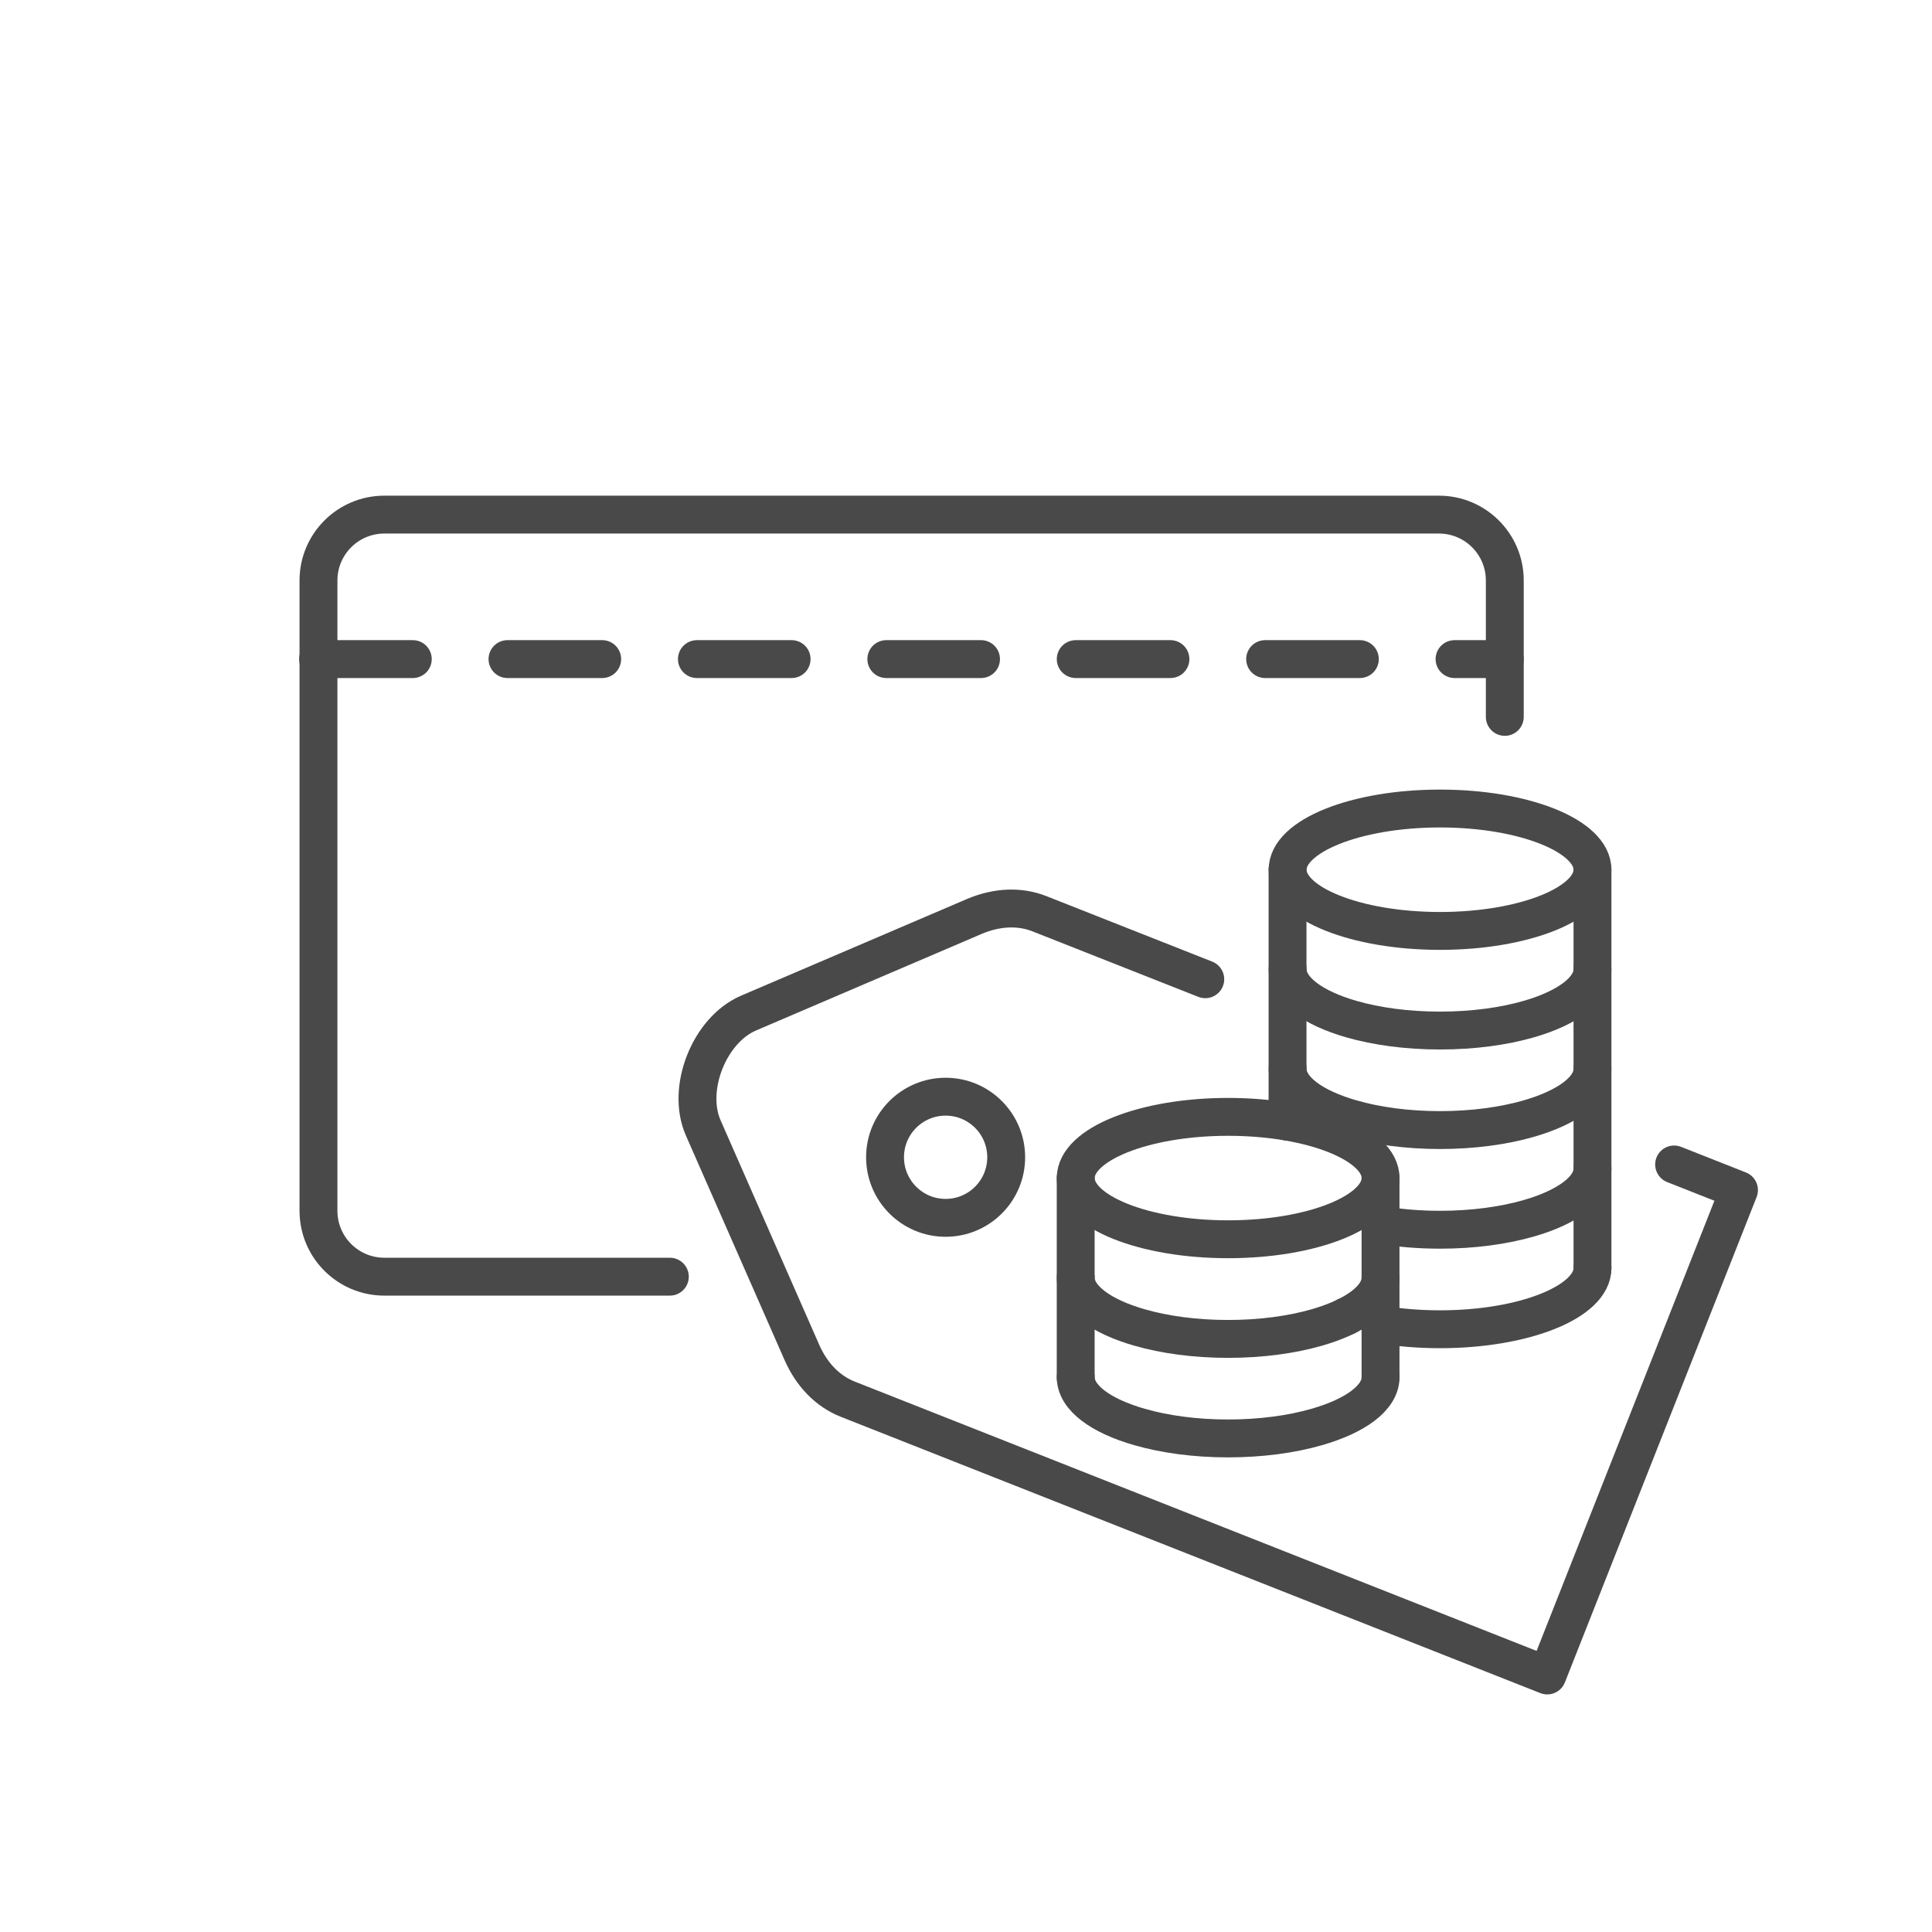
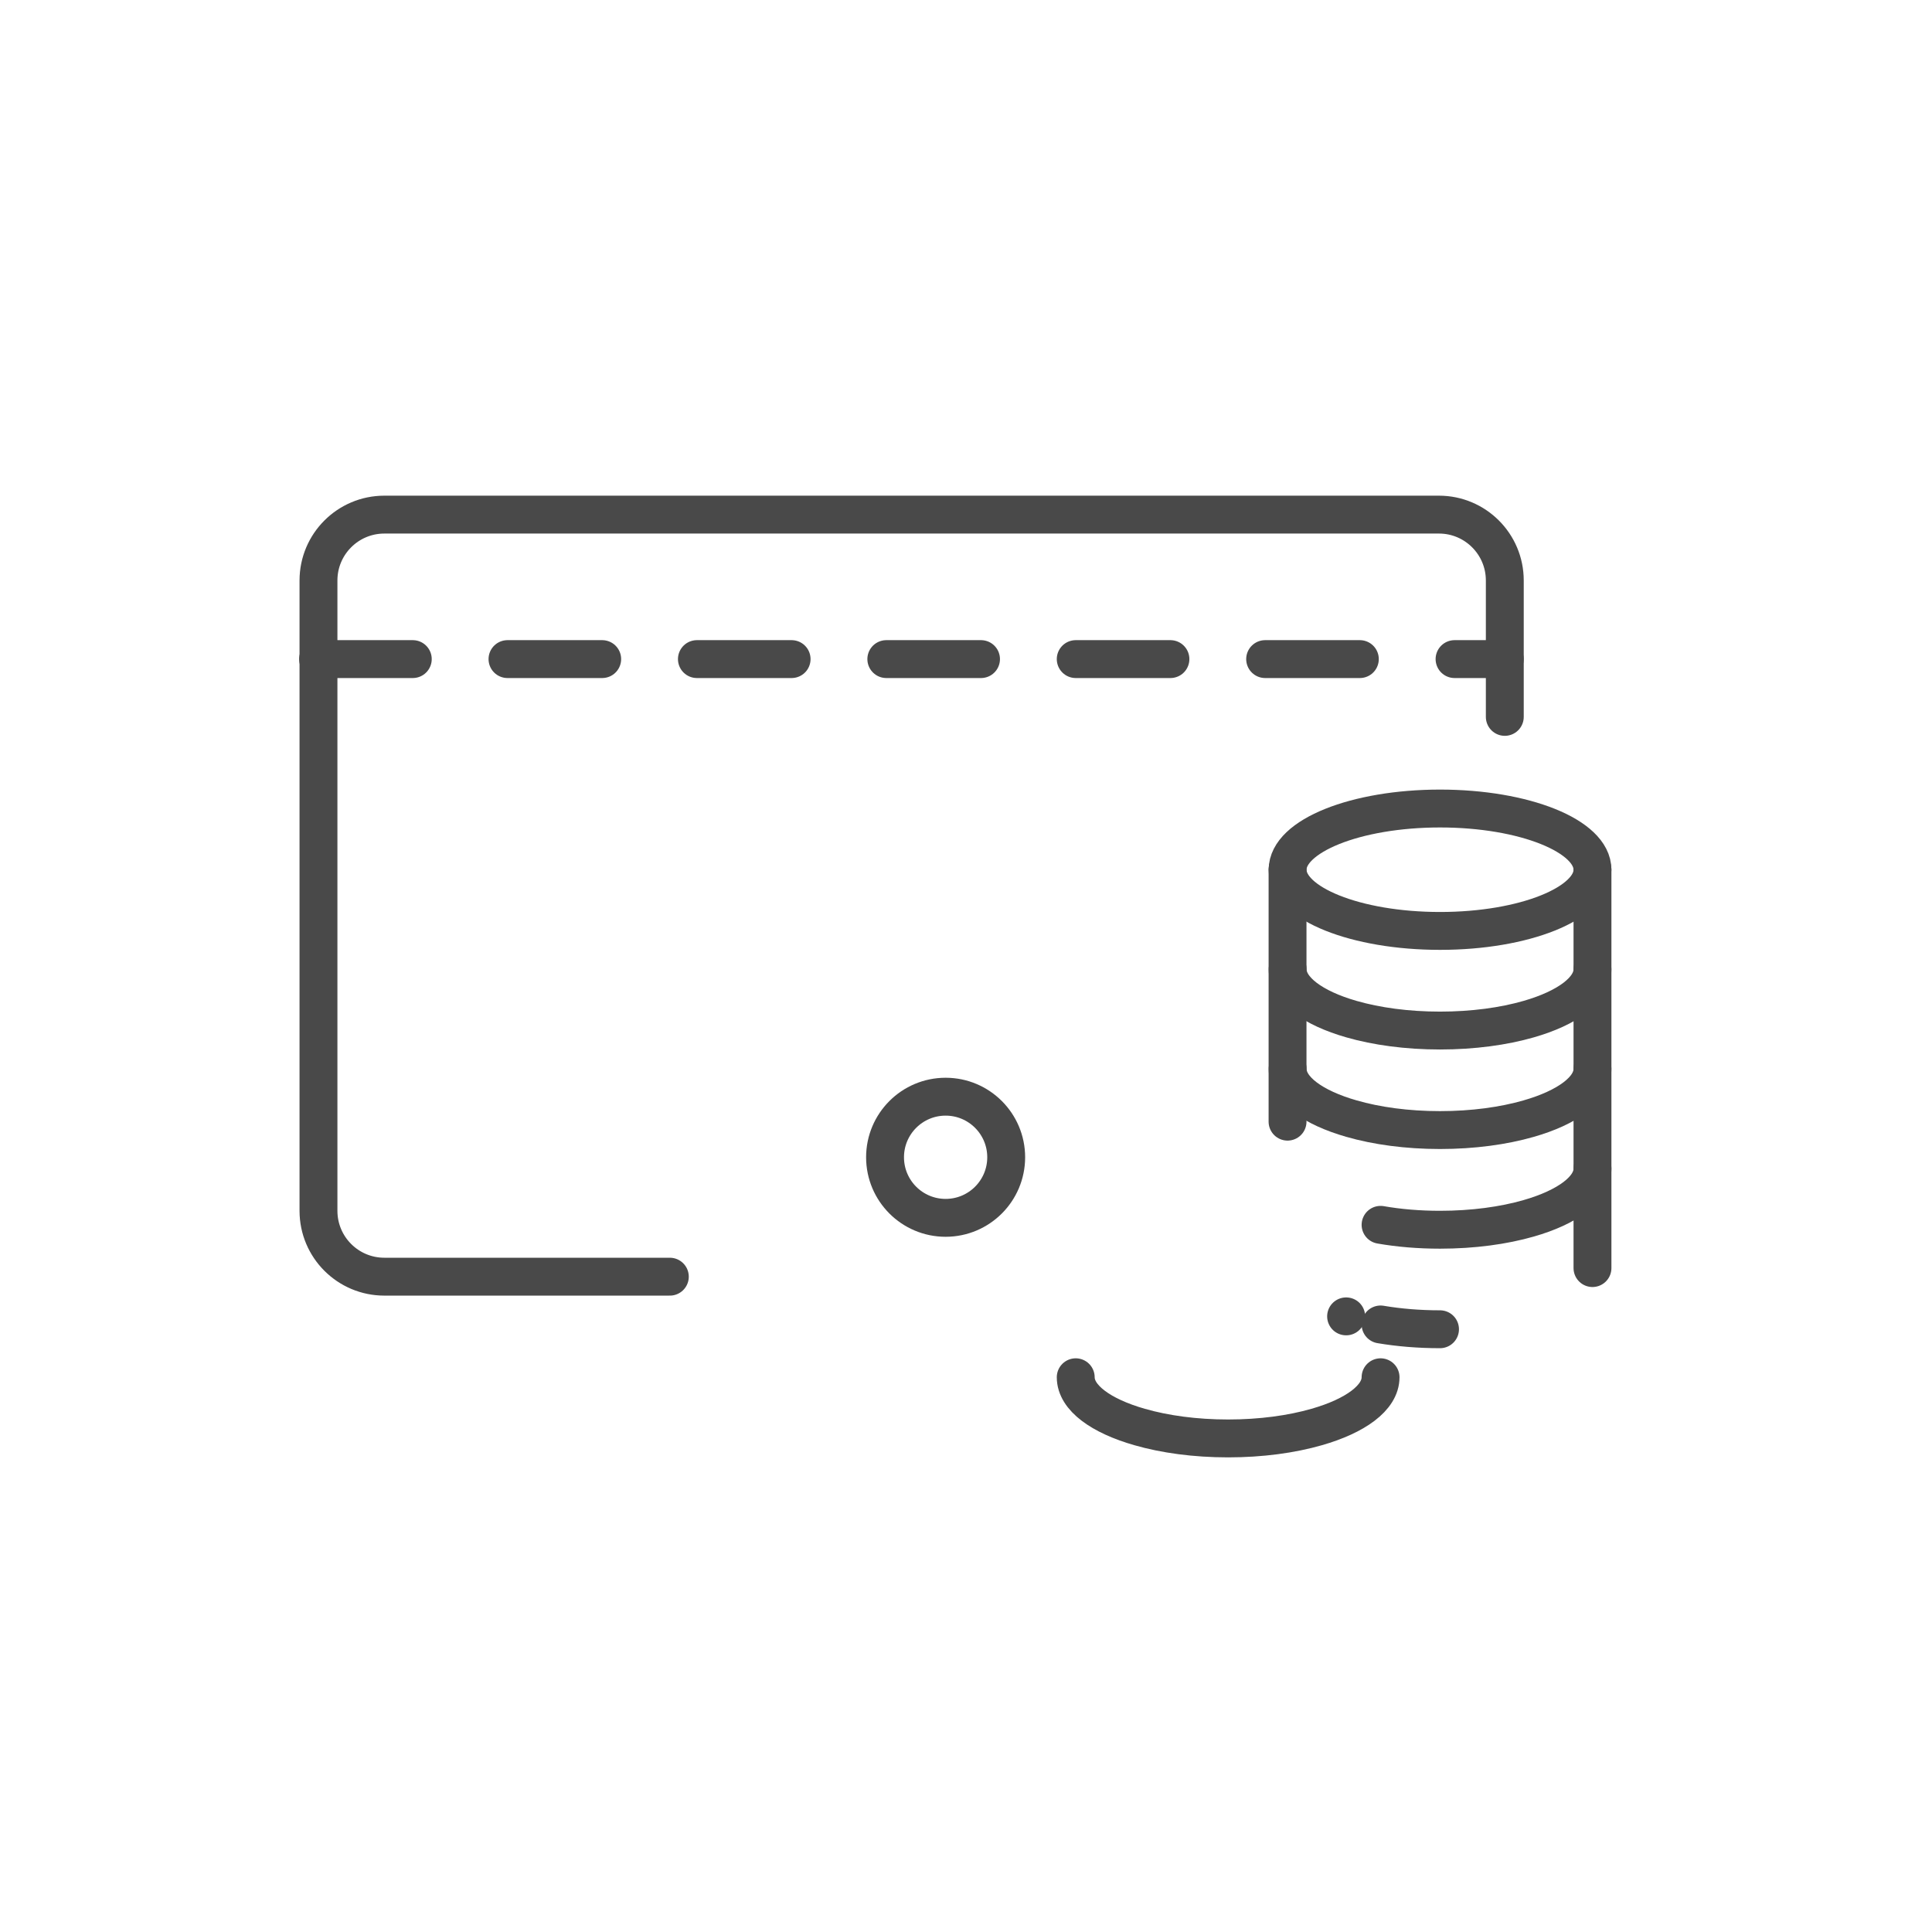
<svg xmlns="http://www.w3.org/2000/svg" version="1.1" x="0px" y="0px" viewBox="0 0 102 102" enable-background="new 0 0 102 102" xml:space="preserve">
  <g id="Layer_1" display="none">
</g>
  <g id="Layer_3" display="none">
</g>
  <g id="Layer_4" display="none">
</g>
  <g id="Layer_6" display="none">
</g>
  <g id="Layer_7" display="none">
</g>
  <g id="Layer_11" display="none">
</g>
  <g id="Layer_12" display="none">
</g>
  <g id="Layer_14" display="none">
</g>
  <g id="Layer_16" display="none">
</g>
  <g id="Layer_17" display="none">
</g>
  <g id="Layer_18" display="none">
</g>
  <g id="Layer_5" display="none">
</g>
  <g id="Layer_28" display="none">
</g>
  <g id="Layer_31" display="none">
</g>
  <g id="Layer_33" display="none">
</g>
  <g id="Layer_35" display="none">
</g>
  <g id="Layer_45" display="none">
</g>
  <g id="Layer_46" display="none">
</g>
  <g id="Layer_49">
</g>
  <g id="Layer_51" display="none">
</g>
  <g id="Layer_53" display="none">
</g>
  <g id="Layer_84" display="none">
</g>
  <g id="Layer_86" display="none">
</g>
  <g id="Layer_87" display="none">
</g>
  <g id="Layer_93" display="none">
</g>
  <g id="Layer_99" display="none">
</g>
  <g id="Layer_102" display="none">
</g>
  <g id="Layer_103" display="none">
</g>
  <g id="Layer_106" display="none">
</g>
  <g id="Layer_108" display="none">
</g>
  <g id="Layer_109" display="none">
</g>
  <g id="chef">
</g>
  <g id="cooking_book" display="none">
</g>
  <g id="Layer_123" display="none">
</g>
  <g id="rohmaterials_x5F_paper" display="none">
</g>
  <g id="sadwich" display="none">
</g>
  <g id="cake_x5F_bread_x5F_cr" display="none">
</g>
  <g id="displays" display="none">
</g>
  <g id="Layer_148" display="none">
</g>
  <g id="Layer_149">
</g>
  <g id="Layer_150" display="none">
</g>
  <g id="Layer_153" display="none">
</g>
  <g id="Layer_158" display="none">
</g>
  <g id="Layer_159" display="none">
</g>
  <g id="cake" display="none">
</g>
  <g id="Layer_164" display="none">
</g>
  <g id="Layer_170" display="none">
</g>
  <g id="Layer_179">
</g>
  <g id="Layer_180" display="none">
</g>
  <g id="Layer_182" display="none">
</g>
  <g id="Layer_184" display="none">
</g>
  <g id="gluten">
</g>
  <g id="Layer_186">
</g>
  <g id="Layer_196">
</g>
  <g id="Layer_205" display="none">
</g>
  <g id="Layer_210" display="none">
</g>
  <g id="Layer_222" display="none">
</g>
  <g id="saleswoman" display="none">
</g>
  <g id="Layer_231" display="none">
</g>
  <g id="Layer_232" display="none">
</g>
  <g id="Layer_239" display="none">
</g>
  <g id="Layer_251" display="none">
    <g id="Layer_225" display="inline">
	</g>
  </g>
  <g id="Layer_252" display="none">
</g>
  <g id="Layer_253" display="none">
</g>
  <g id="Layer_264" display="none">
</g>
  <g id="Layer_265" display="none">
</g>
  <g id="Layer_270" display="none">
</g>
  <g id="Layer_274" display="none">
</g>
  <g id="Layer_276" display="none">
</g>
  <g id="Layer_281" display="none">
</g>
  <g id="Layer_283" display="none">
</g>
  <g id="Layer_288" display="none">
</g>
  <g id="Layer_289" display="none">
</g>
  <g id="Layer_292" display="none">
</g>
  <g id="Layer_295" display="none">
</g>
  <g id="Layer_296" display="none">
</g>
  <g id="Layer_300" display="none">
</g>
  <g id="Layer_305" display="none">
</g>
  <g id="Layer_306" display="none">
</g>
  <g id="Layer_307" display="none">
</g>
  <g id="Layer_311" display="none">
</g>
  <g id="Layer_312" display="none">
</g>
  <g id="Layer_313" display="none">
</g>
  <g id="Layer_254" display="none">
</g>
  <g id="Layer_227" display="none">
</g>
  <g id="Layer_229" display="none">
</g>
  <g id="Layer_325" display="none">
</g>
  <g id="Layer_326" display="none">
</g>
  <g id="Layer_327" display="none">
</g>
  <g id="Layer_328" display="none">
</g>
  <g id="Layer_329" display="none">
</g>
  <g id="Layer_330" display="none">
</g>
  <g id="Layer_331" display="none">
</g>
  <g id="Layer_332" display="none">
</g>
  <g id="Layer_336" display="none">
</g>
  <g id="Layer_334" display="none">
</g>
  <g id="Layer_333" display="none">
</g>
  <g id="Layer_335" display="none">
</g>
  <g id="SmartScale">
</g>
  <g id="Karten">
    <g>
      <path fill="none" stroke="#494949" stroke-width="2" stroke-linecap="round" stroke-linejoin="round" stroke-miterlimit="10" d="    M35.364,67.402H20.291c-1.92,0-3.477-1.557-3.477-3.477V30.646c0-1.92,1.557-3.477,3.477-3.477    h55.678c1.92,0,3.477,1.557,3.477,3.477v7.202" />
      <line fill="none" stroke="#494949" stroke-width="2" stroke-linecap="round" stroke-linejoin="round" stroke-miterlimit="10" stroke-dasharray="5" x1="16.793" y1="34.797" x2="79.445" y2="34.797" />
      <g>
-         <path fill="none" stroke="#494949" stroke-width="2" stroke-linecap="round" stroke-linejoin="round" stroke-miterlimit="10" d="     M88.385,61.478l3.425,1.353L81.688,88.457L44.757,73.87c-1.052-0.416-1.898-1.279-2.422-2.471     L37.126,59.545c-0.907-2.064,0.32-5.171,2.393-6.059l11.904-5.095     c1.197-0.512,2.404-0.564,3.457-0.149l8.752,3.457" />
        <circle fill="none" stroke="#494949" stroke-width="2" stroke-linecap="round" stroke-linejoin="round" stroke-miterlimit="10" cx="49.924" cy="61.098" r="3.198" />
      </g>
    </g>
    <g>
      <g>
        <ellipse fill="none" stroke="#494949" stroke-width="2" stroke-linecap="round" stroke-linejoin="round" stroke-miterlimit="10" cx="76.027" cy="45.917" rx="8.048" ry="3.231" />
        <path fill="none" stroke="#494949" stroke-width="2" stroke-linecap="round" stroke-linejoin="round" stroke-miterlimit="10" d="     M84.075,51.172c0,1.085-1.332,2.049-3.368,2.633c-1.32,0.38-2.934,0.603-4.682,0.603     c-1.741,0-3.356-0.223-4.676-0.603c-2.037-0.584-3.368-1.549-3.368-2.633" />
        <path fill="none" stroke="#494949" stroke-width="2" stroke-linecap="round" stroke-linejoin="round" stroke-miterlimit="10" d="     M84.075,56.432c0,1.085-1.332,2.043-3.374,2.627c-1.32,0.38-2.934,0.603-4.676,0.603     s-3.35-0.223-4.67-0.603c-2.043-0.584-3.374-1.543-3.374-2.627" />
        <path fill="none" stroke="#494949" stroke-width="2" stroke-linecap="round" stroke-linejoin="round" stroke-miterlimit="10" d="     M72.887,64.665c0.964,0.169,2.025,0.259,3.139,0.259c1.747,0,3.362-0.223,4.682-0.603     c2.037-0.584,3.368-1.543,3.368-2.627" />
-         <path fill="none" stroke="#494949" stroke-width="2" stroke-linecap="round" stroke-linejoin="round" stroke-miterlimit="10" d="     M72.887,69.925c0.964,0.163,2.025,0.253,3.139,0.253c4.447,0,8.05-1.446,8.05-3.23" />
+         <path fill="none" stroke="#494949" stroke-width="2" stroke-linecap="round" stroke-linejoin="round" stroke-miterlimit="10" d="     M72.887,69.925c0.964,0.163,2.025,0.253,3.139,0.253" />
        <line fill="none" stroke="#494949" stroke-width="2" stroke-linecap="round" stroke-linejoin="round" stroke-miterlimit="10" x1="71.073" y1="69.498" x2="71.067" y2="69.498" />
        <line fill="none" stroke="#494949" stroke-width="2" stroke-linecap="round" stroke-linejoin="round" stroke-miterlimit="10" x1="67.976" y1="59.218" x2="67.976" y2="45.914" />
        <line fill="none" stroke="#494949" stroke-width="2" stroke-linecap="round" stroke-linejoin="round" stroke-miterlimit="10" x1="84.075" y1="45.917" x2="84.075" y2="66.948" />
      </g>
      <g>
-         <ellipse fill="none" stroke="#494949" stroke-width="2" stroke-linecap="round" stroke-linejoin="round" stroke-miterlimit="10" cx="64.84" cy="62.196" rx="8.048" ry="3.231" />
-         <path fill="none" stroke="#494949" stroke-width="2" stroke-linecap="round" stroke-linejoin="round" stroke-miterlimit="10" d="     M72.887,67.452c0,1.085-1.332,2.049-3.368,2.633c-1.32,0.38-2.934,0.603-4.682,0.603     c-1.741,0-3.356-0.223-4.676-0.603c-2.037-0.584-3.368-1.549-3.368-2.633" />
        <path fill="none" stroke="#494949" stroke-width="2" stroke-linecap="round" stroke-linejoin="round" stroke-miterlimit="10" d="     M72.887,72.712c0,1.085-1.332,2.043-3.374,2.627c-1.32,0.38-2.934,0.603-4.676,0.603     c-1.741,0-3.35-0.223-4.67-0.603c-2.043-0.584-3.374-1.543-3.374-2.627" />
-         <polyline fill="none" stroke="#494949" stroke-width="2" stroke-linecap="round" stroke-linejoin="round" stroke-miterlimit="10" points="     56.791,72.713 56.791,69.206 56.791,65.7 56.791,62.198    " />
-         <polyline fill="none" stroke="#494949" stroke-width="2" stroke-linecap="round" stroke-linejoin="round" stroke-miterlimit="10" points="     72.885,72.713 72.885,69.206 72.885,65.7 72.885,62.198    " />
      </g>
    </g>
  </g>
  <g id="Mobile_Weiter">
</g>
  <g id="Self_order">
</g>
  <g id="TimeAssist_x5F_2.1">
</g>
  <g id="TimeAssist">
</g>
  <g id="Label_1_">
</g>
  <g id="Rezept">
</g>
  <g id="WaWi">
</g>
  <g id="CashAssist">
</g>
  <g id="ALLLLL">
</g>
</svg>